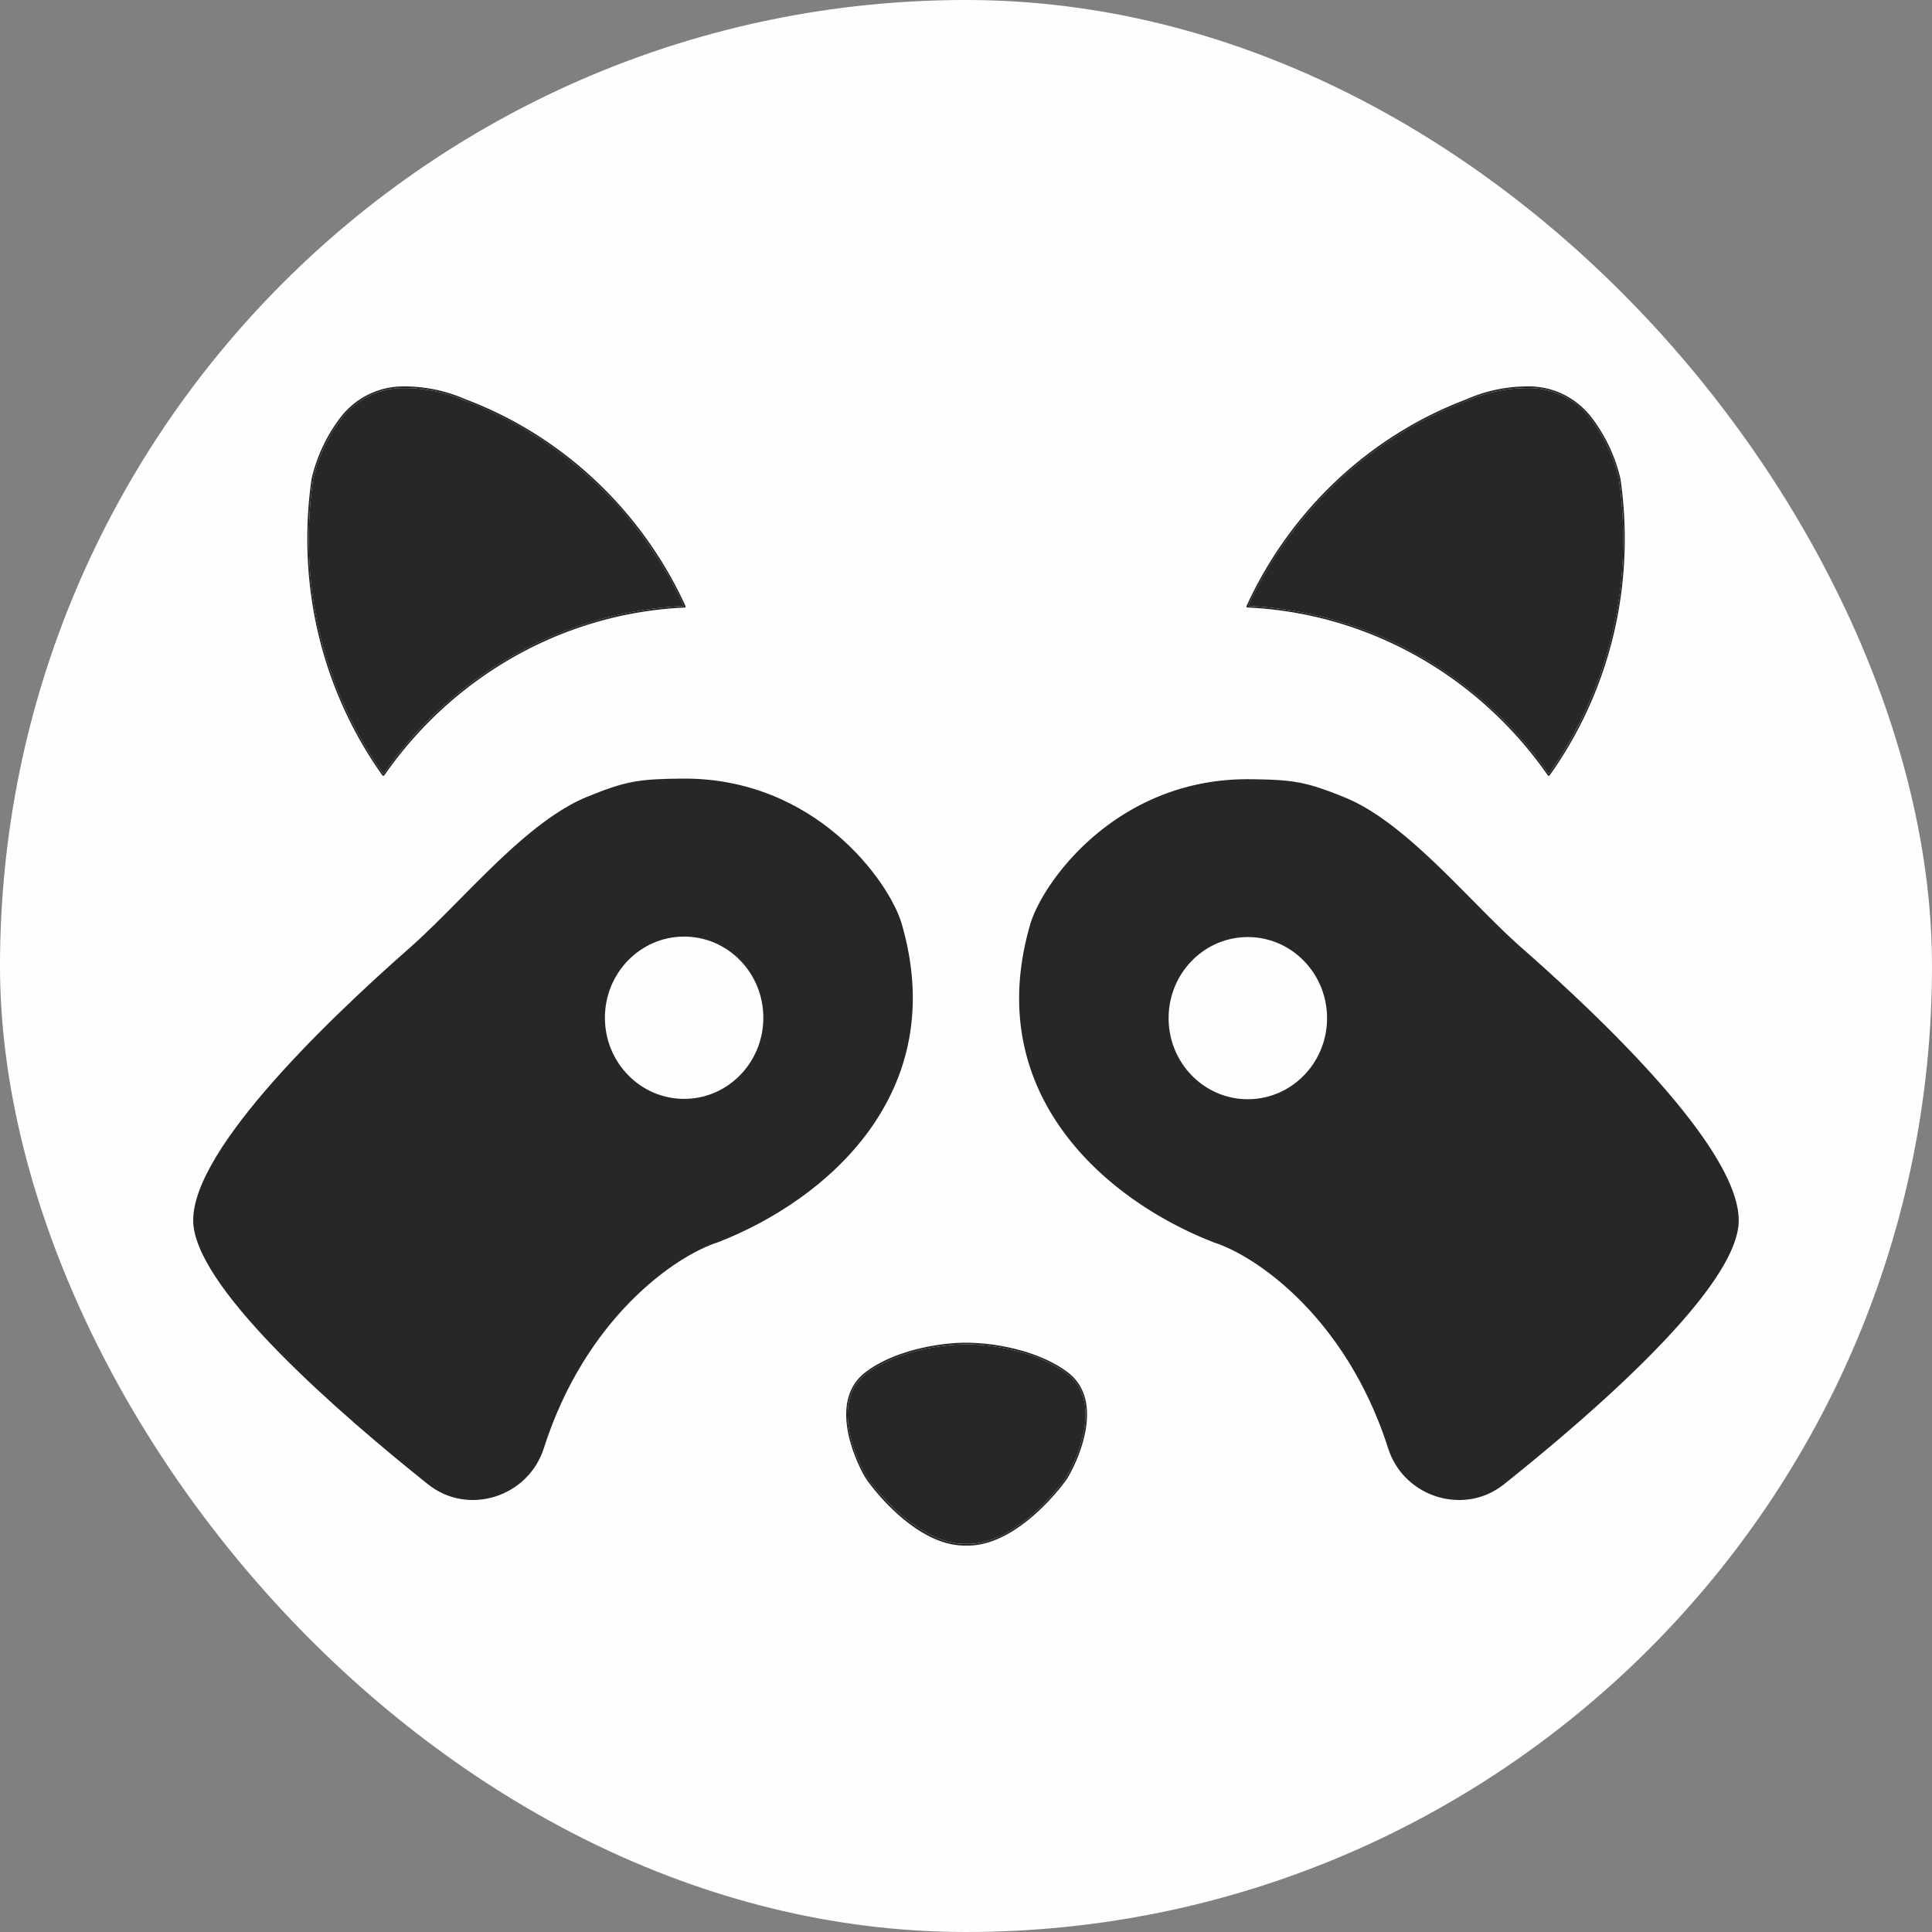
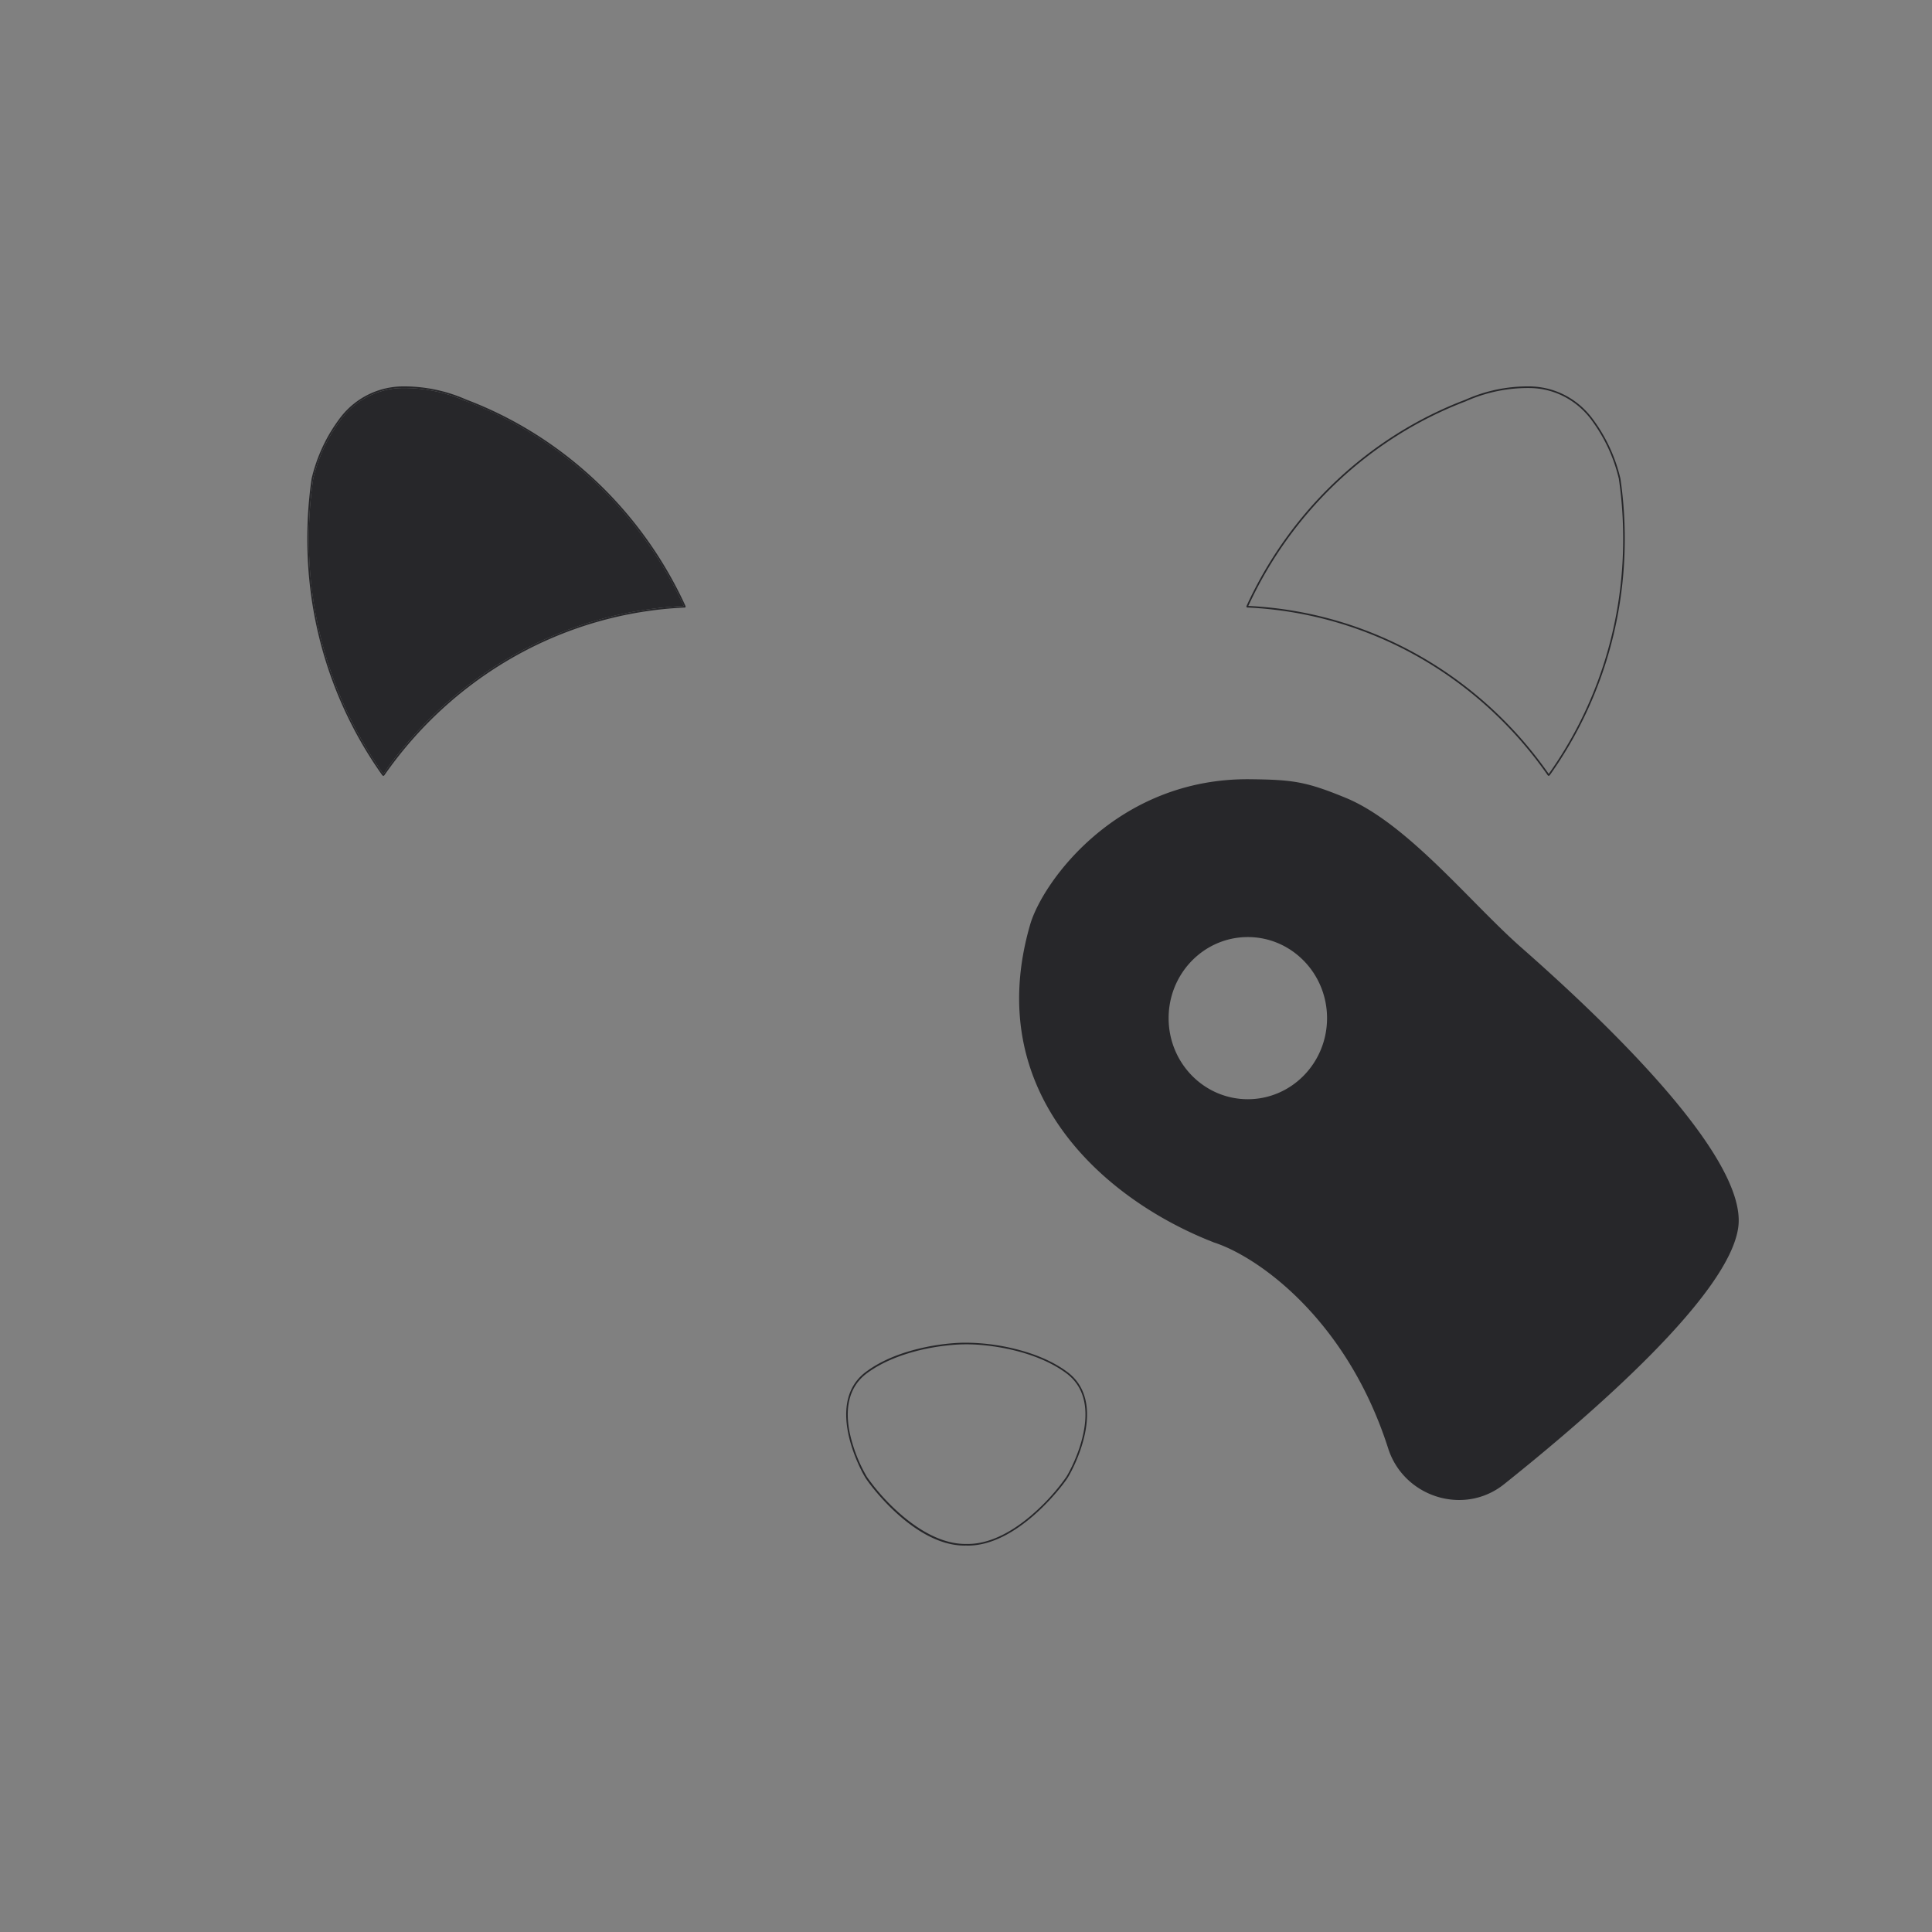
<svg xmlns="http://www.w3.org/2000/svg" width="40" height="40" fill="none">
  <rect width="100%" height="100%" fill="#808080" stroke="none" />
-   <rect width="40" height="40" fill="#FEFEFE" rx="20" />
  <path fill="#27272A" fill-rule="evenodd" d="M30.353 8.27a3.146 3.146 0 0 1 1.3-.27c.528 0 .997.252 1.3.645.28.367.486.796.596 1.263.06.408.09.825.09 1.25 0 1.835-.58 3.53-1.562 4.905l-.011-.008-.013.009c-1.401-2.022-3.666-3.372-6.243-3.487v-.018l-.006-.004c.901-1.974 2.538-3.525 4.55-4.285Zm.051.014a3.14 3.14 0 0 1 1.282-.25c.529.01.996.28 1.285.69.254.349.442.75.545 1.187.06.407.09.823.09 1.247 0 1.818-.571 3.5-1.541 4.865-1.402-2.01-3.655-3.353-6.22-3.478.9-1.954 2.525-3.49 4.52-4.243V8.3a3.78 3.78 0 0 1 .04-.017Z" clip-rule="evenodd" />
-   <path fill="#27272A" d="M31.637 8.034a3.14 3.14 0 0 0-1.271.267h-.002c-1.994.754-3.62 2.29-4.52 4.244 2.566.125 4.82 1.469 6.22 3.478a8.378 8.378 0 0 0 1.543-4.865c0-.424-.031-.84-.091-1.247a3.314 3.314 0 0 0-.545-1.187 1.611 1.611 0 0 0-1.334-.69Z" />
  <path fill="#27272A" fill-rule="evenodd" d="M25.125 25.72c-2.244-.874-4.813-3.083-3.796-6.58.254-.873 1.792-3.035 4.553-3.007.886.01 1.155.047 1.974.383.897.368 1.813 1.294 2.637 2.128.35.354.683.69.991.962 1.87 1.642 4.696 4.384 4.505 5.802-.186 1.386-2.965 3.817-4.85 5.322-.83.662-2.076.267-2.399-.744-.858-2.683-2.71-3.978-3.615-4.265Zm.71-2.962c.905 0 1.64-.751 1.64-1.678 0-.927-.735-1.679-1.64-1.679-.907 0-1.64.752-1.64 1.679s.733 1.678 1.64 1.678ZM20.012 32c.52.01 1.014-.298 1.392-.627.381-.333.646-.69.7-.776.065-.104.274-.492.362-.933.088-.44.057-.94-.366-1.257-.335-.25-.756-.404-1.145-.494a4.321 4.321 0 0 0-.965-.114c-.212 0-.557.027-.93.115-.387.09-.805.243-1.137.493-.42.317-.451.816-.364 1.257.088.441.295.83.36.933.053.085.316.444.695.777.378.332.876.642 1.398.625Zm0-4.167h.017c.212 0 .552.028.92.113.386.09.802.242 1.131.488.408.305.441.787.354 1.223-.087.436-.294.82-.358.922a4.294 4.294 0 0 1-.694.769c-.371.324-.852.621-1.353.618h-.032c-.502.003-.982-.294-1.354-.618a4.29 4.29 0 0 1-.694-.77 3.104 3.104 0 0 1-.358-.92c-.087-.437-.053-.919.354-1.224.33-.246.746-.398 1.132-.488.364-.084.7-.113.913-.113h.023Z" clip-rule="evenodd" />
-   <path fill="#27272A" d="M20.029 27.833h-.039c-.212 0-.55.03-.913.113-.386.09-.802.242-1.132.488-.407.305-.44.787-.354 1.223.088.436.294.82.358.922.052.082.315.438.694.769.372.324.852.62 1.354.617h.032c.501.004.982-.293 1.353-.617.38-.331.642-.687.694-.77.064-.1.27-.485.358-.92.087-.437.054-.919-.354-1.224-.33-.246-.745-.398-1.132-.488a4.326 4.326 0 0 0-.919-.113Z" />
  <path fill="#27272A" fill-rule="evenodd" d="M9.647 8.27a3.172 3.172 0 0 0-1.3-.27 1.64 1.64 0 0 0-1.3.645c-.28.367-.485.796-.595 1.263-.06.408-.09.826-.09 1.25 0 1.835.58 3.53 1.562 4.906l.011-.009.013.01c1.401-2.022 3.666-3.373 6.243-3.487v-.019l.006-.003c-.902-1.975-2.538-3.526-4.55-4.286Zm-.05.014a3.14 3.14 0 0 0-1.282-.25c-.53.01-.996.28-1.285.69-.254.349-.442.75-.545 1.187-.06.407-.091.823-.091 1.248 0 1.818.572 3.499 1.542 4.865 1.402-2.01 3.655-3.354 6.22-3.478-.9-1.955-2.525-3.49-4.52-4.244L9.636 8.3a3.071 3.071 0 0 0-.039-.017Z" clip-rule="evenodd" />
  <path fill="#27272A" d="M8.364 8.034a3.14 3.14 0 0 1 1.27.267h.003c1.994.754 3.619 2.29 4.52 4.245-2.566.125-4.82 1.468-6.221 3.478a8.379 8.379 0 0 1-1.542-4.866c0-.424.031-.84.091-1.247.103-.436.291-.838.545-1.187a1.611 1.611 0 0 1 1.333-.69Z" />
-   <path fill="#27272A" fill-rule="evenodd" d="M14.874 25.716c2.243-.875 4.813-3.087 3.796-6.586-.254-.874-1.792-3.037-4.553-3.01-.886.009-1.155.046-1.975.383-.897.368-1.812 1.295-2.636 2.13-.35.353-.683.69-.991.962-1.87 1.644-4.696 4.389-4.506 5.809.186 1.386 2.965 3.819 4.85 5.325.83.664 2.076.268 2.4-.744.857-2.685 2.71-3.982 3.615-4.269Zm-.71-2.965c-.906 0-1.64-.752-1.64-1.68 0-.928.734-1.68 1.64-1.68.906 0 1.64.752 1.64 1.68 0 .928-.734 1.68-1.64 1.68Z" clip-rule="evenodd" />
</svg>